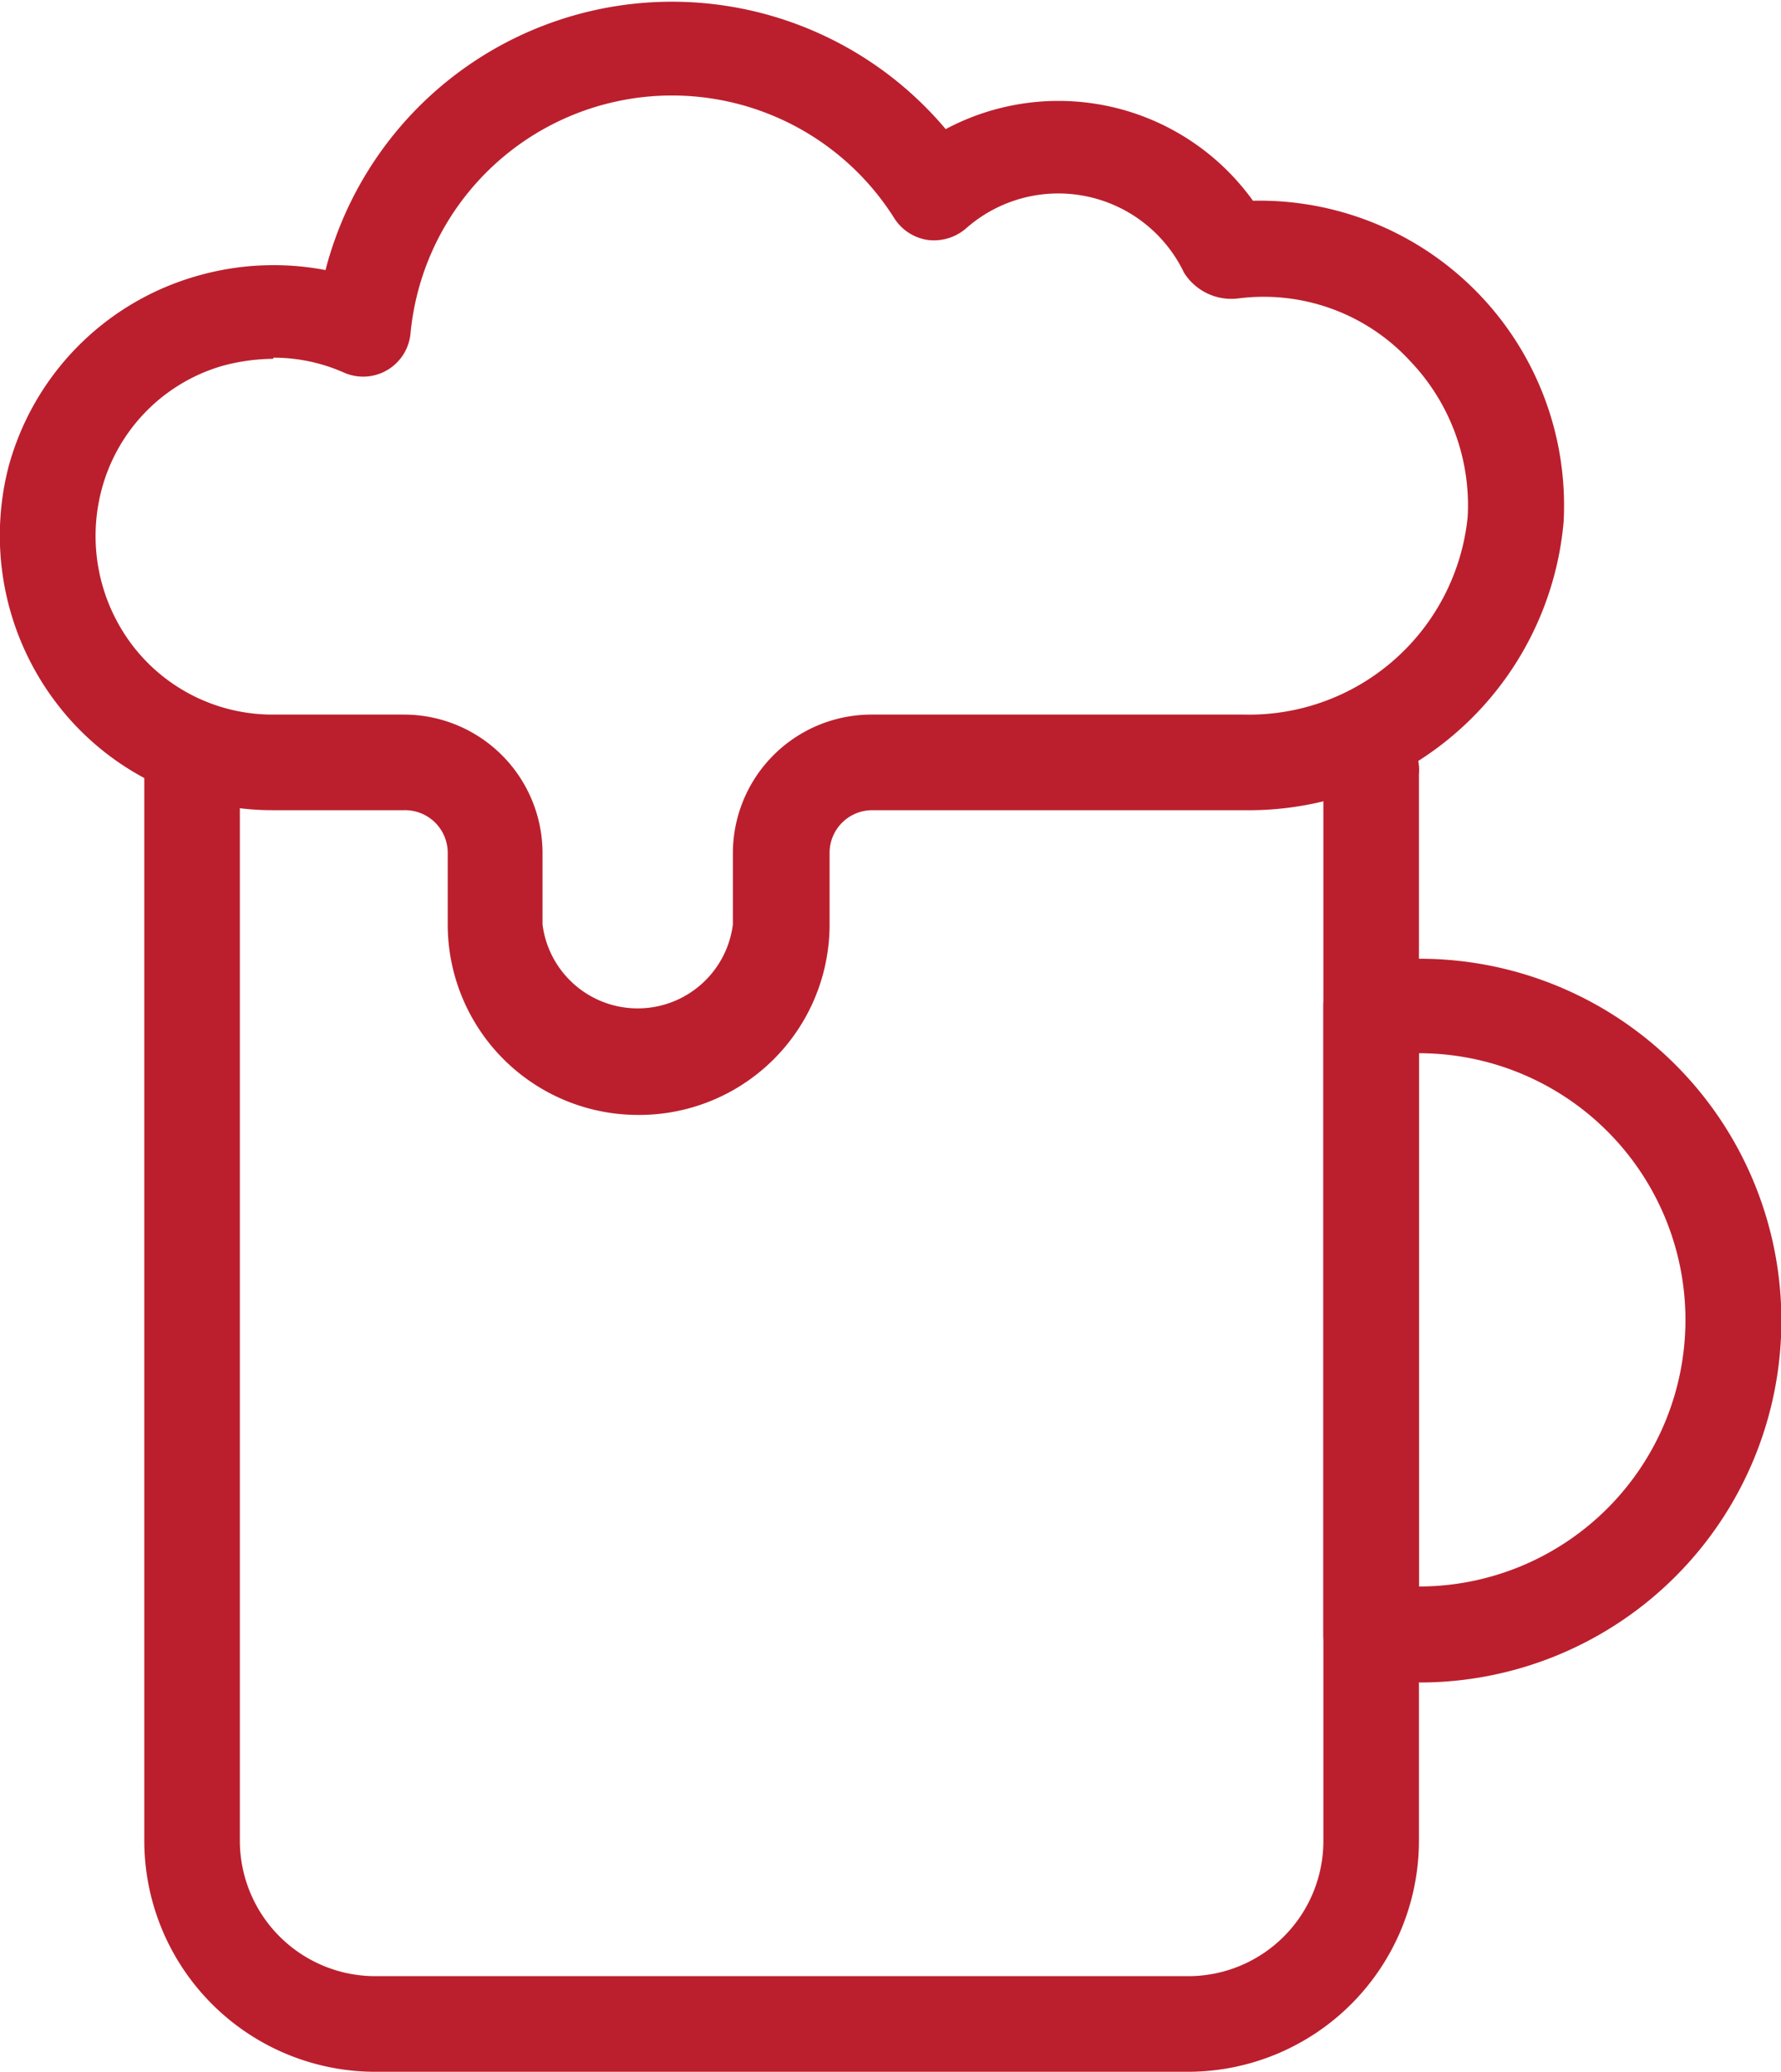
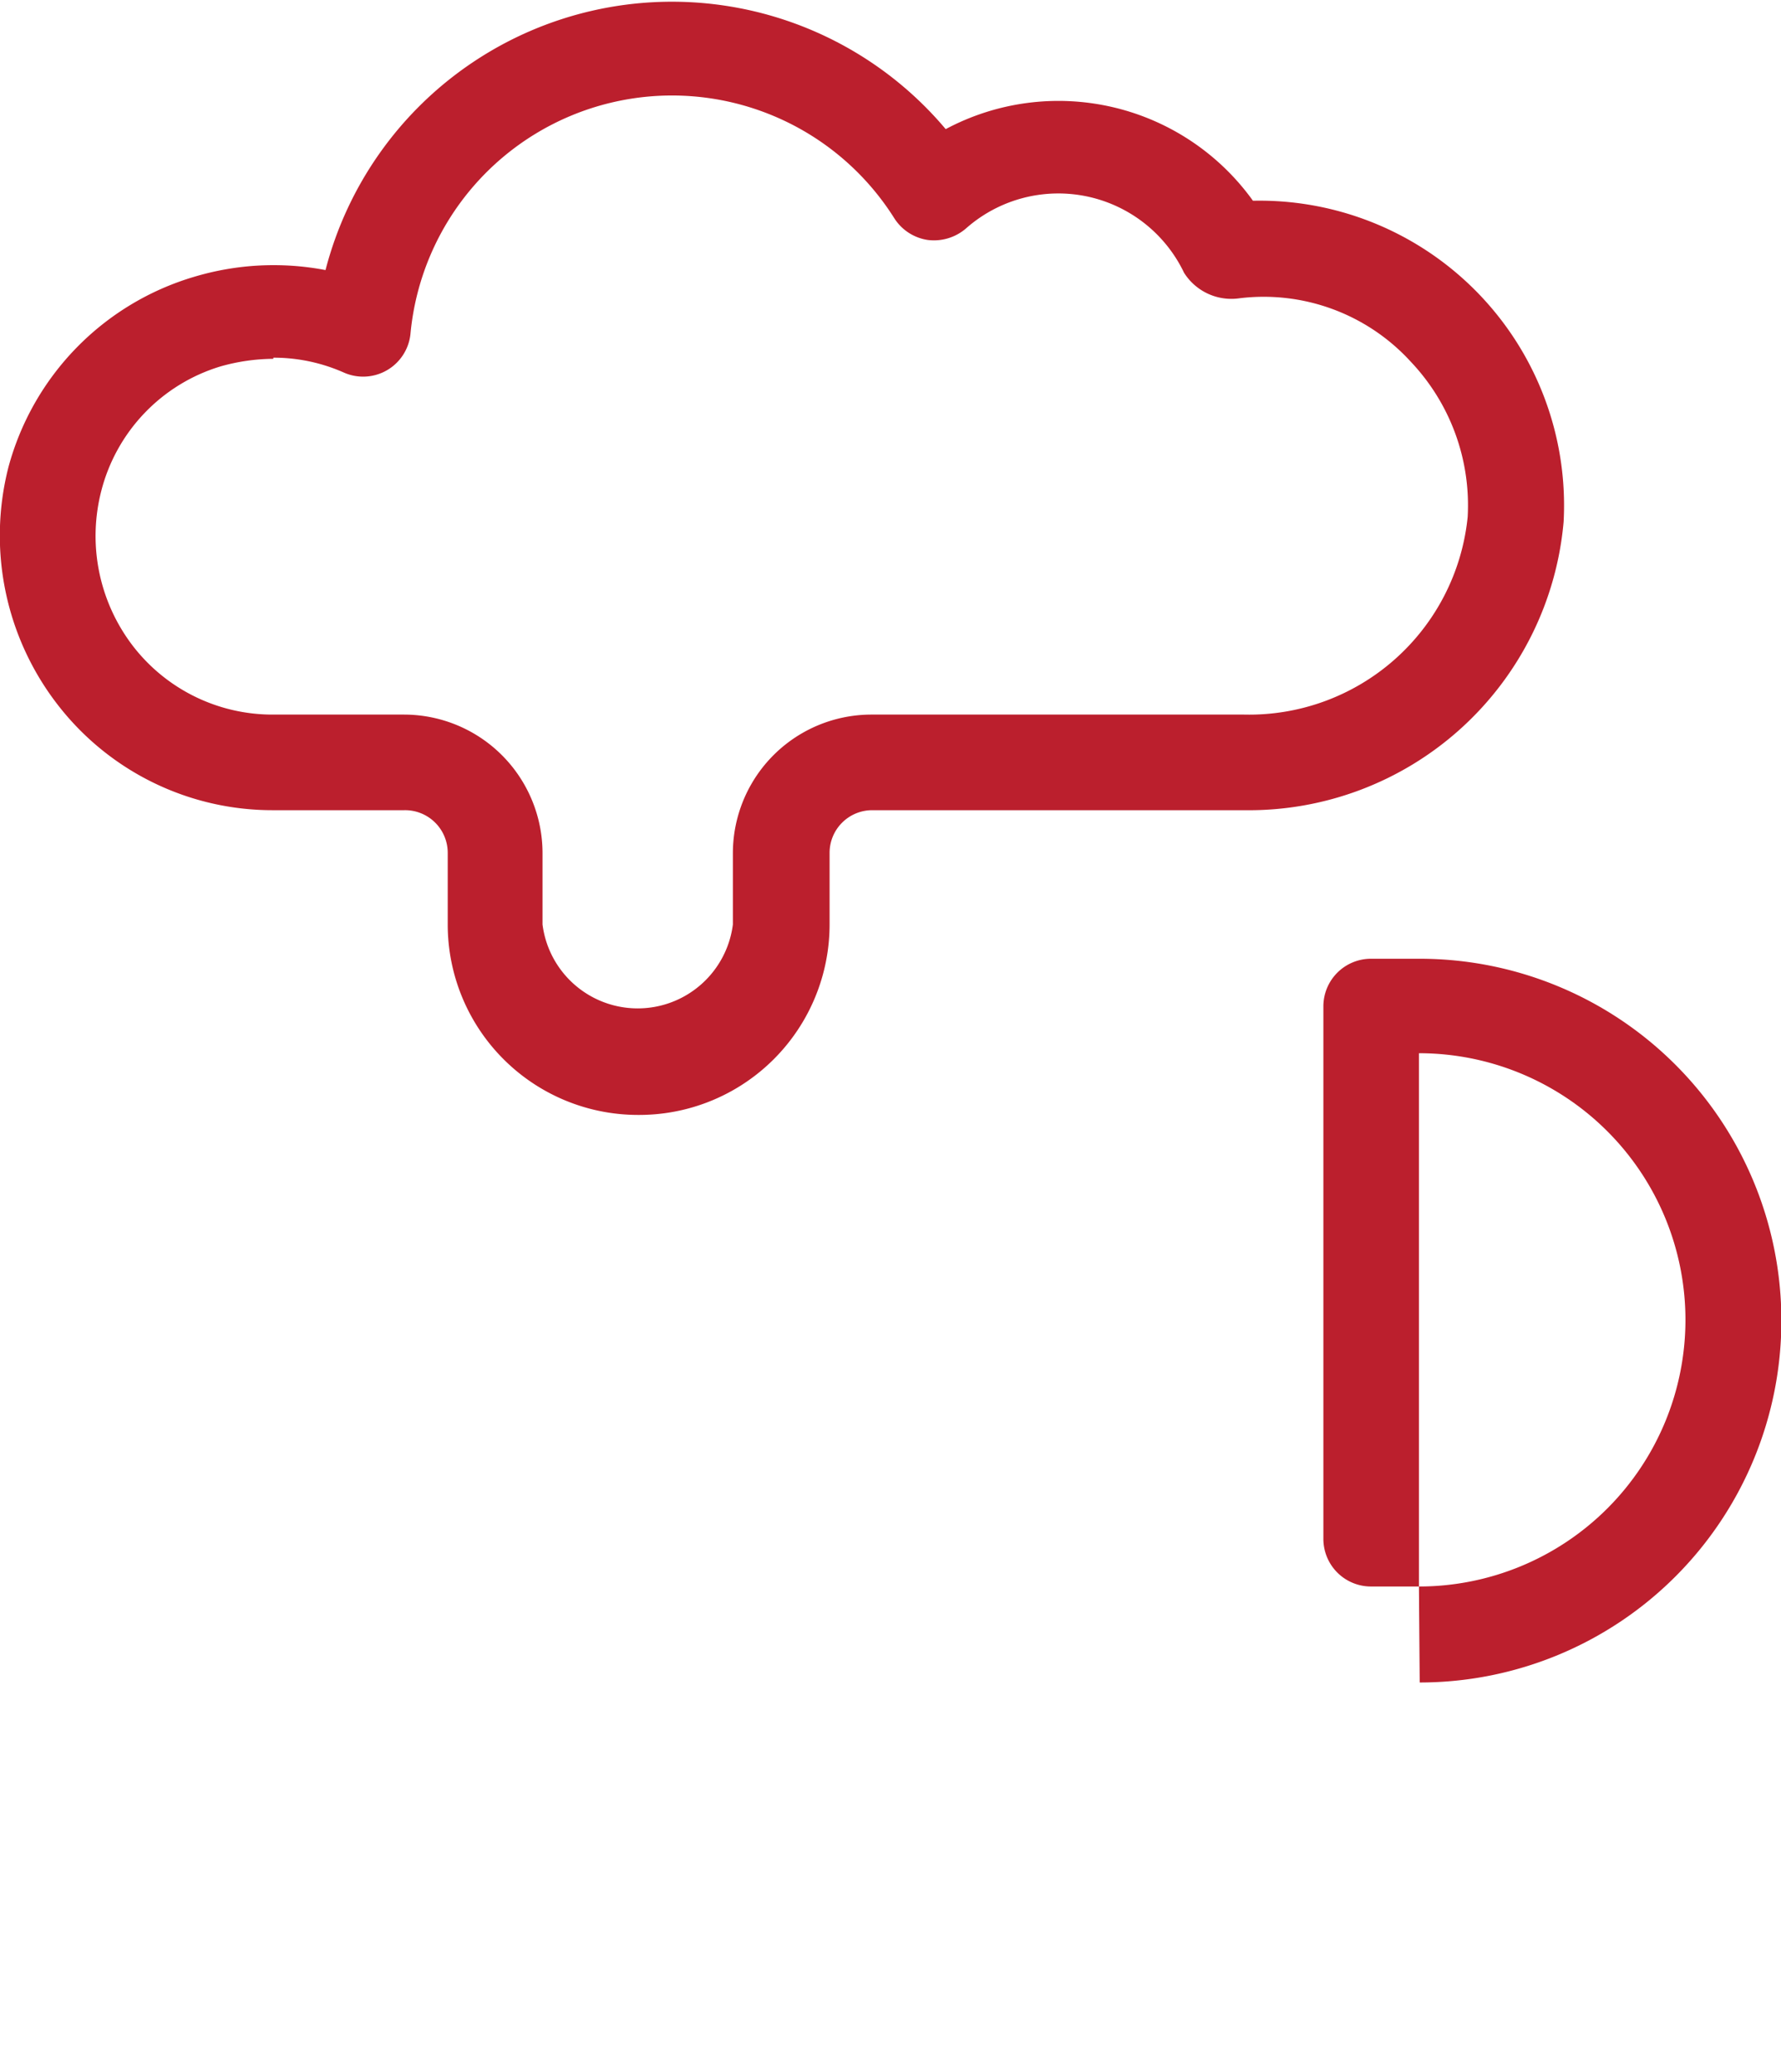
<svg xmlns="http://www.w3.org/2000/svg" id="abba9f08-7391-4c3f-86d3-a31ef4a7436b" data-name="Ebene 1" viewBox="0 0 46.78 54.39">
  <defs>
    <style>.b428cb33-42ed-4558-860a-371b122bc70f{fill:none;}.b707bc39-82c9-4487-b94e-24f3f765e491{clip-path:url(#ad0b40da-5769-4d8c-a272-a33a2d9b5cfd);}.ebfa3ac9-6261-46e5-86b5-df80393607bc{fill:#bb1f2d;}</style>
    <clipPath id="ad0b40da-5769-4d8c-a272-a33a2d9b5cfd" transform="translate(-36.09 -17.73)">
      <rect class="b428cb33-42ed-4558-860a-371b122bc70f" x="36.09" y="17.73" width="46.78" height="54.39" />
    </clipPath>
  </defs>
  <g id="eef22c58-1701-47ed-8fb2-efa6650e6b3d" data-name="Bier">
    <g class="b707bc39-82c9-4487-b94e-24f3f765e491">
-       <path class="ebfa3ac9-6261-46e5-86b5-df80393607bc" d="M67.3,72.12H45.94a6.07,6.07,0,0,1-6.06-6.06v-28a1.26,1.26,0,1,1,2.51,0v28a3.56,3.56,0,0,0,3.55,3.55H67.3a3.55,3.55,0,0,0,3.55-3.55v-28a1.26,1.26,0,1,1,2.51,0v28a6.07,6.07,0,0,1-6.06,6.06" transform="translate(-36.09 -17.73)" />
-       <path class="ebfa3ac9-6261-46e5-86b5-df80393607bc" d="M73.36,59.38h0a7,7,0,1,0,0-14h0Zm0,2.51H72.11a1.25,1.25,0,0,1-1.26-1.25V44.16a1.25,1.25,0,0,1,1.26-1.26h1.27a9.5,9.5,0,1,1,0,19" transform="translate(-36.09 -17.73)" />
+       <path class="ebfa3ac9-6261-46e5-86b5-df80393607bc" d="M73.36,59.38h0a7,7,0,1,0,0-14h0ZH72.11a1.25,1.25,0,0,1-1.26-1.25V44.16a1.25,1.25,0,0,1,1.26-1.26h1.27a9.5,9.5,0,1,1,0,19" transform="translate(-36.09 -17.73)" />
      <path class="ebfa3ac9-6261-46e5-86b5-df80393607bc" d="M43.27,27.15a5.19,5.19,0,0,0-1.39.2,4.61,4.61,0,0,0-3.13,3.27,4.74,4.74,0,0,0,.84,4.08,4.63,4.63,0,0,0,3.68,1.79h3.44a3.64,3.64,0,0,1,3.63,3.63V42a2.52,2.52,0,0,0,5,0V40.12A3.64,3.64,0,0,1,59,36.49h9.77a5.77,5.77,0,0,0,5.87-5.19,5.48,5.48,0,0,0-1.5-4.08,5.23,5.23,0,0,0-4.49-1.66,1.47,1.47,0,0,1-1.46-.67,3.66,3.66,0,0,0-5.73-1.16,1.29,1.29,0,0,1-1,.3,1.26,1.26,0,0,1-.88-.57,6.9,6.9,0,0,0-12.71,3.05,1.25,1.25,0,0,1-1.75,1,4.55,4.55,0,0,0-1.85-.39M52.85,47a5,5,0,0,1-5-5V40.12A1.12,1.12,0,0,0,46.71,39H43.27a7.13,7.13,0,0,1-5.65-2.75A7.25,7.25,0,0,1,36.31,30,7.15,7.15,0,0,1,41.18,25a7.27,7.27,0,0,1,3.46-.18,9.4,9.4,0,0,1,16.29-3.7A6.29,6.29,0,0,1,69,23a8,8,0,0,1,8.16,8.43A8.3,8.3,0,0,1,68.77,39H59a1.12,1.12,0,0,0-1.12,1.12V42a5,5,0,0,1-5,5" transform="translate(-36.09 -17.73)" />
    </g>
  </g>
</svg>